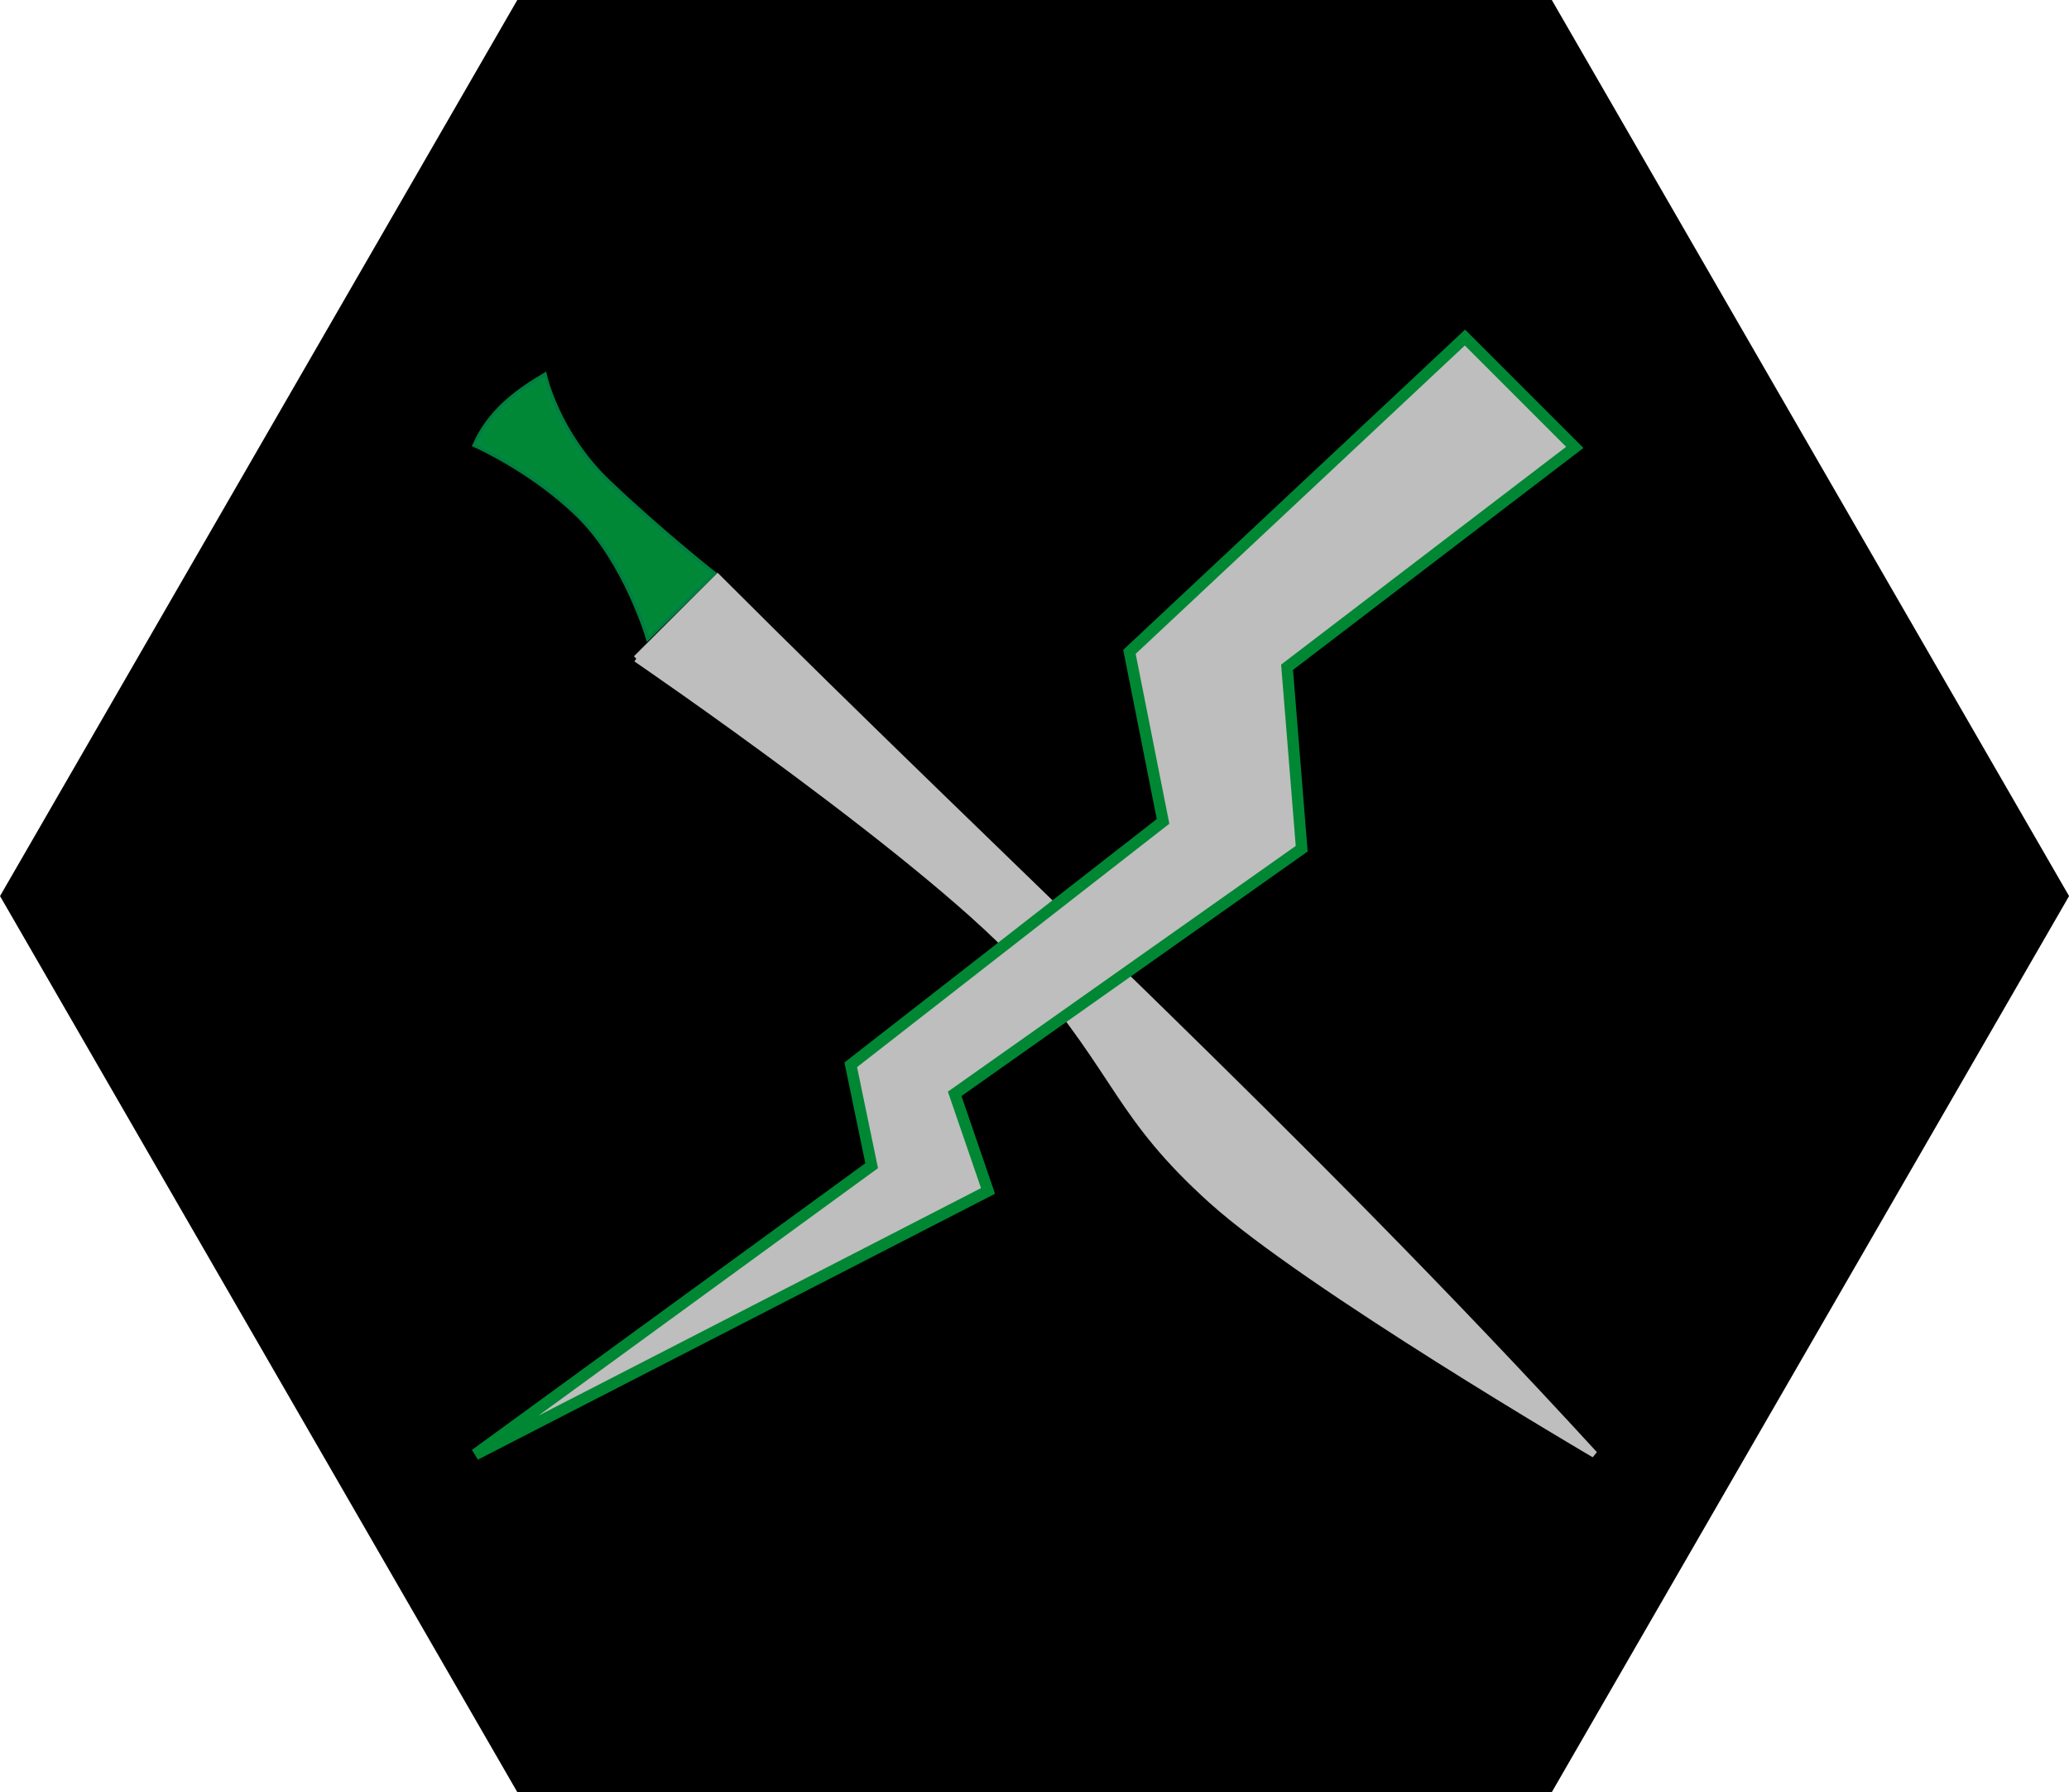
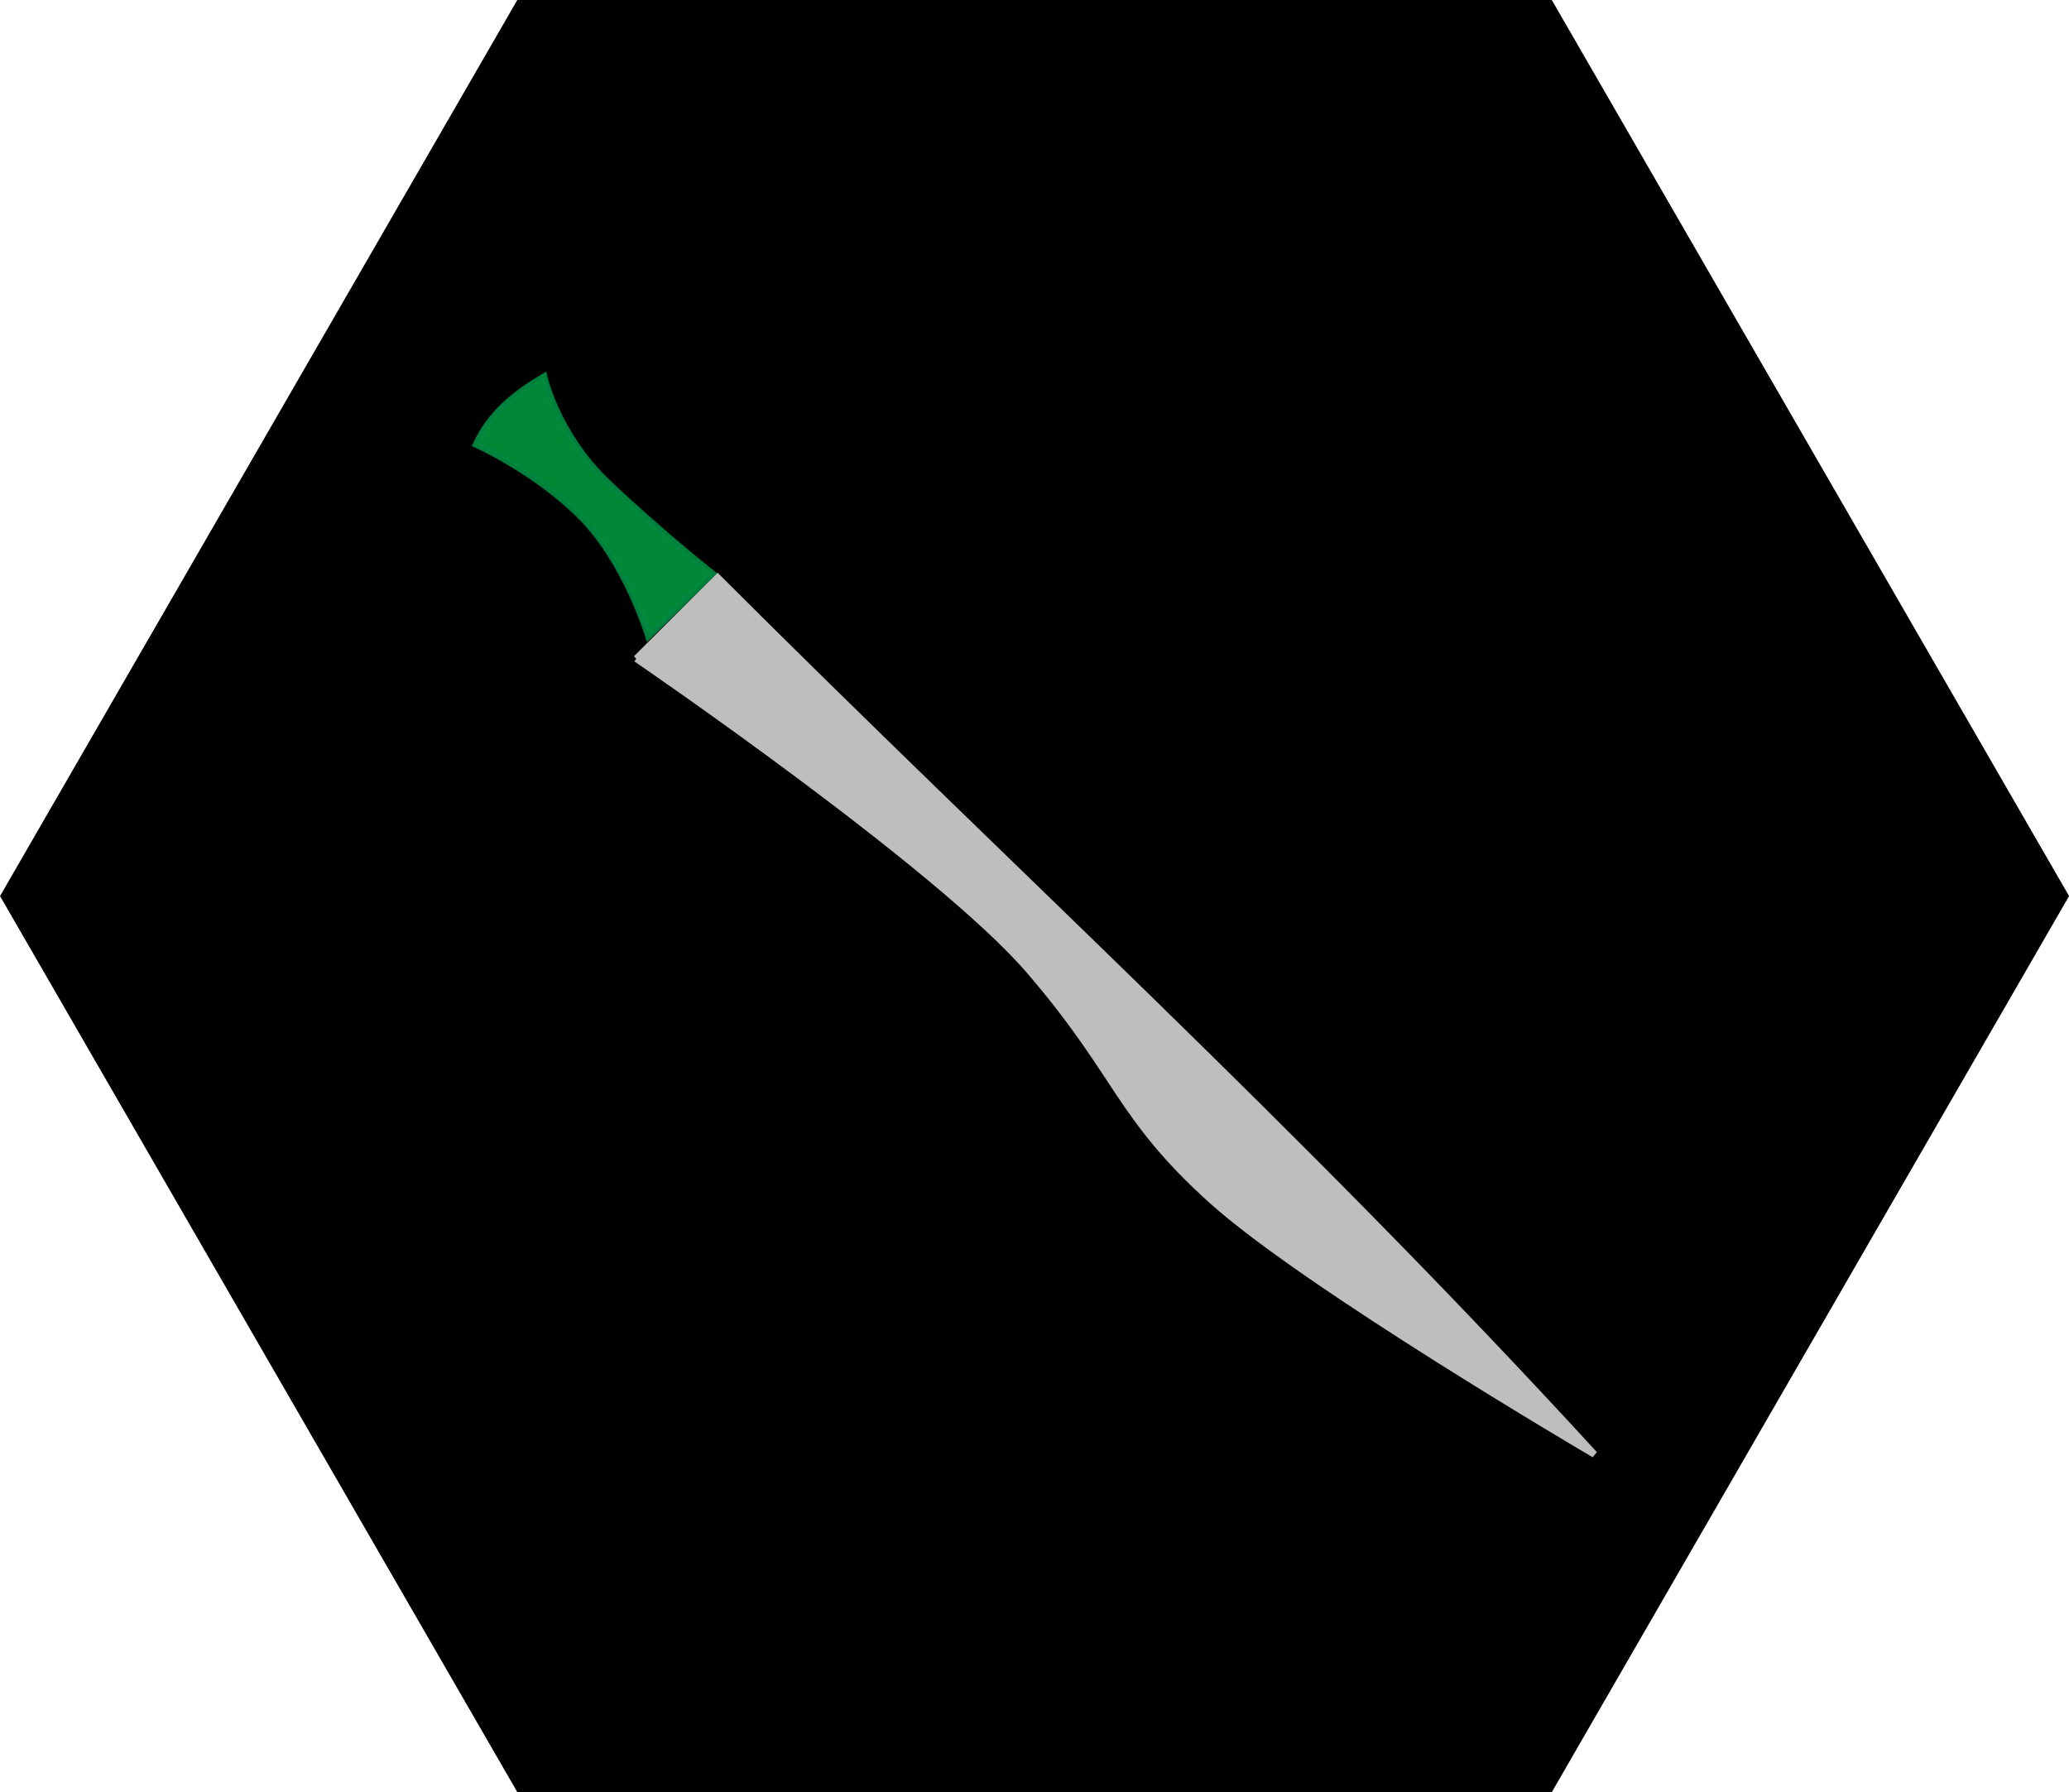
<svg xmlns="http://www.w3.org/2000/svg" version="1.1" viewBox="0 0 185.52 160.67">
  <g transform="translate(-21.193 -25.212)">
    <path transform="translate(-.331 -.388)" d="m160.67 186.27-92.762-1e-5 -46.381-80.334 46.381-80.334 92.762 5e-6 46.381 80.334z" />
    <g>
      <g transform="matrix(.425 -.425 .425 .425 -85.858 177.59)" stroke-width="1px">
        <path d="m302.86 83.27h17.143c0 61.667 2.857 119.05 0 185 0 0-12.595-48.252-13.571-67.143-0.976-18.891 3.465-22.929 5-43.571s-8.571-74.286-8.571-74.286z" fill="#bebebe" stroke="#bebebe" />
        <path d="m306.55 82.153s5.478-10.18 5.469-19.791c-9e-3 -9.611-3.449-18.571-3.449-18.571 4.762-1.768 9.271-1.263 14.286 0 0 0-4.695 7.425-4.452 17.857s1.429 20.622 1.429 20.622z" fill="#008837" stroke="#00883f" stroke-opacity=".941" />
      </g>
-       <path d="m152.55 55.474 9.849 9.849-25.799 19.711 1.312 16.269-31.116 21.977 2.99 8.704-45.974 23.634 35.539-25.896-1.875-9.046 28.003-21.823-3.013-15.199z" fill="#bebebe" stroke="#008733" stroke-width="1.026px" />
    </g>
  </g>
</svg>